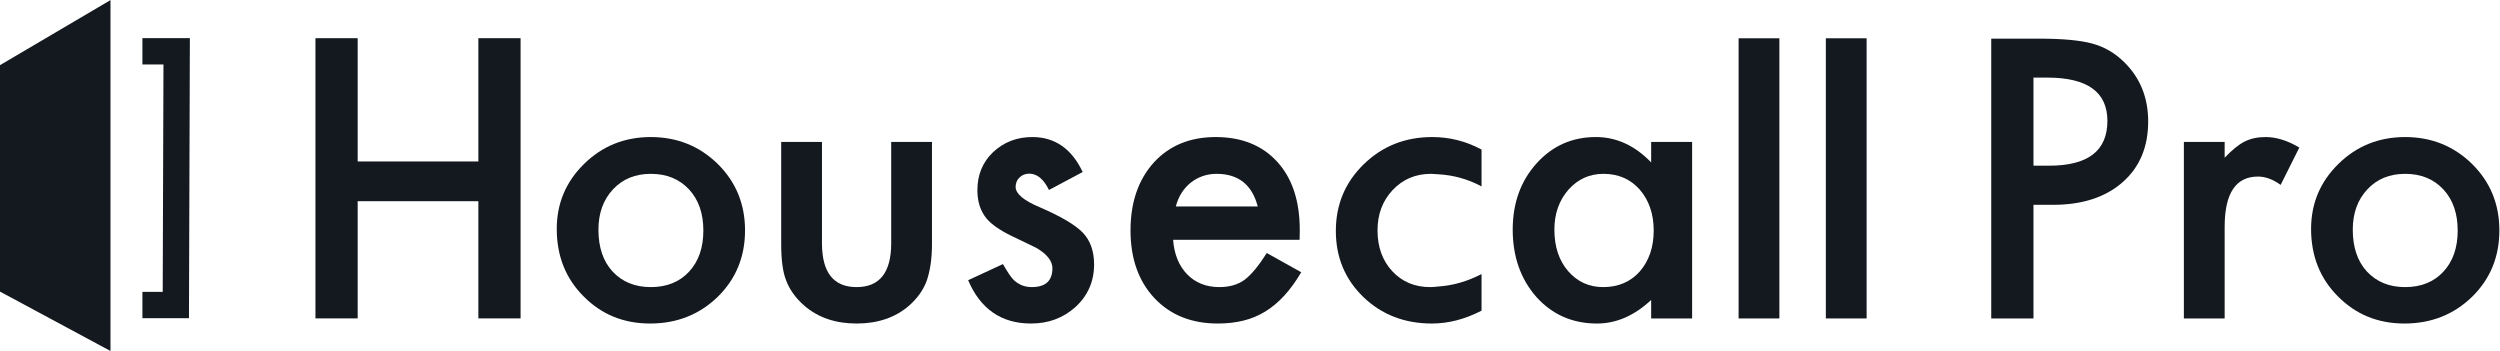
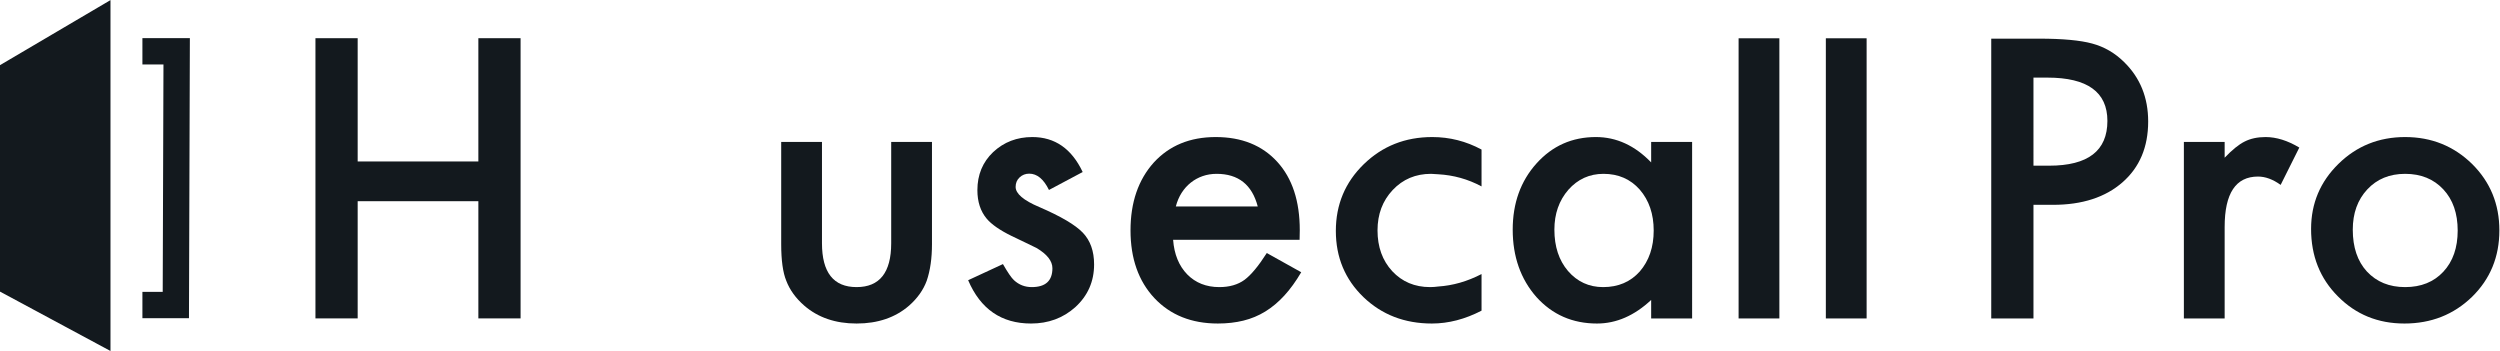
<svg xmlns="http://www.w3.org/2000/svg" xmlns:ns1="http://sodipodi.sourceforge.net/DTD/sodipodi-0.dtd" xmlns:ns2="http://www.inkscape.org/namespaces/inkscape" version="1.1" id="svg2" xml:space="preserve" width="1429.373" height="200.68" viewBox="0 0 1429.373 200.68" ns1:docname="HCP-primary-logo-black.eps">
  <defs id="defs6" />
  <ns1:namedview pagecolor="#ffffff" bordercolor="#666666" borderopacity="1" objecttolerance="10" gridtolerance="10" guidetolerance="10" ns2:pageopacity="0" ns2:pageshadow="2" ns2:window-width="640" ns2:window-height="480" id="namedview4" />
  <g id="g10" ns2:groupmode="layer" ns2:label="ink_ext_XXXXXX" transform="matrix(1.333,0,0,-1.333,0,200.68)">
    <g id="g12" transform="scale(0.1)">
      <path d="m 1534.13,812.813 h 517.66 V 1341.5 h 181.1 V 139.898 h -181.1 V 642.59 H 1534.13 V 139.898 H 1353.02 V 1341.5 h 181.11 V 812.813" style="fill:#13191e;fill-opacity:1;fill-rule:nonzero;stroke:none" id="path14" />
-       <path d="m 2566.79,520.457 c 0,-75.656 20.21,-135.508 60.63,-179.559 41.46,-44.558 96.12,-66.847 164.01,-66.847 68.39,0 123.06,22.031 164,66.078 40.94,44.051 61.41,102.859 61.41,176.434 0,73.585 -20.47,132.402 -61.41,176.449 -41.45,44.562 -96.12,66.843 -164,66.843 -66.85,0 -121,-22.281 -162.46,-66.843 -41.45,-44.571 -62.18,-102.082 -62.18,-172.555 z m -178.77,3.102 c 0,109.343 39.12,202.355 117.37,279.043 78.25,76.691 173.59,115.035 286.04,115.035 112.96,0 208.82,-38.598 287.59,-115.809 77.73,-77.215 116.59,-172.035 116.59,-284.48 0,-113.489 -39.13,-208.567 -117.37,-285.258 -78.77,-76.18 -175.41,-114.27 -289.92,-114.27 -113.48,0 -208.57,38.871 -285.26,116.602 -76.69,76.687 -115.04,173.066 -115.04,289.137" style="fill:#13191e;fill-opacity:1;fill-rule:nonzero;stroke:none" id="path16" />
      <path d="M 3525.62,896.656 V 462.16 c 0,-125.398 49.49,-188.109 148.47,-188.109 98.97,0 148.45,62.711 148.45,188.109 v 434.496 h 174.89 V 458.27 c 0,-60.622 -7.51,-112.961 -22.54,-157 -14.51,-39.391 -39.64,-74.891 -75.39,-106.489 -59.08,-51.301 -134.21,-76.961 -225.41,-76.961 -90.69,0 -165.56,25.66 -224.64,76.961 -36.27,31.598 -61.92,67.098 -76.95,106.489 -14.5,35.23 -21.76,87.562 -21.76,157 v 438.386 h 174.88" style="fill:#13191e;fill-opacity:1;fill-rule:nonzero;stroke:none" id="path18" />
      <path d="M 4643.8,767.633 4499.22,690.68 c -22.79,46.636 -51.04,69.953 -84.72,69.953 -16.06,0 -29.79,-5.356 -41.19,-15.981 -11.41,-10.617 -17.1,-24.183 -17.1,-40.761 0,-29.024 33.68,-57.778 101.04,-86.278 92.76,-39.902 155.2,-76.687 187.33,-110.371 32.12,-33.683 48.18,-79.023 48.18,-136.023 0,-73.059 -26.94,-134.207 -80.83,-183.438 -52.34,-46.633 -115.56,-69.961 -189.66,-69.961 -126.95,0 -216.86,61.93 -269.71,185.77 l 149.24,69.18 c 20.72,-36.27 36.53,-59.329 47.41,-69.18 21.24,-19.692 46.64,-29.539 76.17,-29.539 59.08,0 88.61,26.949 88.61,80.847 0,31.09 -22.8,60.102 -68.39,87.051 -17.63,8.813 -35.24,17.36 -52.87,25.653 -17.61,8.289 -35.49,16.839 -53.62,25.648 -50.79,24.875 -86.54,49.75 -107.26,74.617 -26.44,31.61 -39.65,72.285 -39.65,122.031 0,65.813 22.54,120.219 67.62,163.227 46.12,43.008 102.08,64.512 167.9,64.512 96.89,0 168.92,-50 216.08,-150.004" style="fill:#13191e;fill-opacity:1;fill-rule:nonzero;stroke:none" id="path20" />
      <path d="m 5394.68,619.945 c -24.35,93.274 -83.16,139.91 -176.43,139.91 -21.25,0 -41.2,-3.281 -59.86,-9.757 -18.65,-6.481 -35.62,-15.809 -50.91,-27.985 -15.28,-12.175 -28.36,-26.773 -39.25,-43.871 -10.88,-17.105 -19.17,-36.531 -24.87,-58.297 z m 179.55,-143.023 h -542.54 c 4.67,-62.184 24.88,-111.672 60.63,-148.453 35.76,-36.278 81.62,-54.418 137.58,-54.418 43.53,0 79.54,10.371 108.04,31.097 27.99,20.723 59.85,59.071 95.61,115.032 l 147.68,-82.391 c -22.8,-38.859 -46.9,-72.199 -72.29,-99.91 -25.38,-27.731 -52.6,-50.527 -81.61,-68.41 -29.02,-17.879 -60.37,-30.91 -94.05,-39.207 -33.68,-8.293 -70.21,-12.442 -109.6,-12.442 -112.96,0 -203.64,36.282 -272.04,108.828 -68.4,73.063 -102.6,169.961 -102.6,290.7 0,119.695 33.16,216.597 99.49,290.695 66.85,73.066 155.46,109.594 265.83,109.594 111.41,0 199.5,-35.492 264.27,-106.485 64.26,-70.468 96.37,-168.148 96.37,-293.027 l -0.77,-41.203" style="fill:#13191e;fill-opacity:1;fill-rule:nonzero;stroke:none" id="path22" />
      <path d="m 6667.07,520.457 c 0,-72.547 19.44,-131.625 58.31,-177.227 39.9,-46.121 90.15,-69.179 150.79,-69.179 64.77,0 117.11,22.289 157.01,66.847 39.89,46.122 59.84,104.684 59.84,175.665 0,70.996 -19.95,129.55 -59.84,175.667 -39.9,45.086 -91.72,67.625 -155.46,67.625 -60.11,0 -110.37,-22.804 -150.79,-68.398 -39.89,-46.117 -59.86,-103.121 -59.86,-171 z m 415.07,376.199 h 175.67 V 139.59 h -175.67 v 79.281 c -72.03,-67.359 -149.49,-101.051 -232.4,-101.051 -104.68,0 -191.21,37.84 -259.61,113.489 -67.88,77.211 -101.82,173.589 -101.82,289.148 0,113.481 33.94,208.051 101.82,283.699 67.88,75.66 152.86,113.481 254.94,113.481 88.1,0 167.12,-36.27 237.07,-108.813 v 87.832" style="fill:#13191e;fill-opacity:1;fill-rule:nonzero;stroke:none" id="path24" />
      <path d="M 7632.06,1341.26 V 139.59 h -174.88 v 1201.67 h 174.88" style="fill:#13191e;fill-opacity:1;fill-rule:nonzero;stroke:none" id="path26" />
      <path d="M 8006.27,1341.26 V 139.59 h -174.88 v 1201.67 h 174.88" style="fill:#13191e;fill-opacity:1;fill-rule:nonzero;stroke:none" id="path28" />
      <path d="m 8721.93,794.836 h 67.63 c 166.33,0 249.5,63.992 249.5,191.98 0,123.844 -85.76,185.774 -257.28,185.774 h -59.85 z m 0,-167.891 V 139.59 H 8540.82 V 1339.7 h 205.21 c 100.53,0 176.44,-7 227.73,-20.99 51.83,-13.99 97.43,-40.41 136.81,-79.28 68.92,-67.36 103.38,-152.34 103.38,-254.942 0,-109.855 -36.8,-196.914 -110.37,-261.164 -73.59,-64.258 -172.82,-96.379 -297.71,-96.379 h -83.94" style="fill:#13191e;fill-opacity:1;fill-rule:nonzero;stroke:none" id="path30" />
      <path d="m 9367.06,896.656 h 174.89 v -67.629 c 32.13,33.684 60.63,56.746 85.51,69.184 25.39,12.945 55.43,19.426 90.16,19.426 46.11,0 94.31,-15.024 144.57,-45.078 l -80.06,-160.118 c -33.16,23.84 -65.54,35.758 -97.16,35.758 -95.35,0 -143.02,-72.031 -143.02,-216.086 V 139.59 h -174.89 v 757.066" style="fill:#13191e;fill-opacity:1;fill-rule:nonzero;stroke:none" id="path32" />
      <path d="m 10091.5,520.457 c 0,-75.656 20.2,-135.508 60.6,-179.559 41.5,-44.558 96.1,-66.847 164,-66.847 68.4,0 123.1,22.031 164,66.078 41,44.051 61.4,102.859 61.4,176.434 0,73.585 -20.4,132.402 -61.4,176.449 -41.4,44.562 -96.1,66.843 -164,66.843 -66.8,0 -121,-22.281 -162.4,-66.843 -41.5,-44.571 -62.2,-102.082 -62.2,-172.555 z m -178.79,3.102 c 0,109.343 39.13,202.355 117.39,279.043 78.2,76.691 173.6,115.035 286,115.035 113,0 208.8,-38.598 287.6,-115.809 77.7,-77.215 116.6,-172.035 116.6,-284.48 0,-113.489 -39.1,-208.567 -117.4,-285.258 -78.7,-76.18 -175.4,-114.27 -289.9,-114.27 -113.5,0 -208.6,38.871 -285.3,116.602 -76.64,76.687 -114.99,173.066 -114.99,289.137" style="fill:#13191e;fill-opacity:1;fill-rule:nonzero;stroke:none" id="path34" />
      <path d="m 6146.24,759.355 c 7.62,-0.039 15.03,-0.925 22.56,-1.355 -7.27,0.883 -14.91,1.121 -22.56,1.355" style="fill:#13191e;fill-opacity:1;fill-rule:nonzero;stroke:none" id="path36" />
      <path d="m 6137.76,759.855 c 1.85,0 3.54,-0.281 5.35,-0.304 0.05,0 0.07,0 0.07,0 1.05,0 2.05,-0.176 3.06,-0.196 7.65,-0.234 15.29,-0.472 22.56,-1.355 65.12,-3.672 127.17,-20.469 185.81,-52.082 v 158.094 c -66.32,35.75 -136.79,53.625 -211.41,53.625 -116.08,0 -214.02,-38.864 -293.81,-116.586 -79.81,-77.727 -119.7,-173.078 -119.7,-286.035 0,-112.965 39.38,-207.536 118.15,-283.707 78.76,-75.649 176.7,-113.489 293.8,-113.489 71,0 141.99,18.399 212.97,55.192 V 329.98 c -61.87,-32.082 -123.78,-49.32 -185.68,-53.421 -11.31,-1.508 -22.93,-2.508 -35.06,-2.508 -65.81,0 -119.96,22.808 -162.45,68.41 -41.97,45.598 -62.96,103.891 -62.96,174.887 0,69.433 21.77,127.207 65.29,173.332 43.53,46.117 98.2,69.175 164.01,69.175" style="fill:#13191e;fill-opacity:1;fill-rule:nonzero;stroke:none" id="path38" />
      <path d="m 6143.2,759.551 c 0,0 -0.04,0 -0.09,0 1.08,-0.02 2.08,-0.153 3.13,-0.196 -1.01,0.02 -2.01,0.196 -3.04,0.196" style="fill:#13191e;fill-opacity:1;fill-rule:nonzero;stroke:none" id="path40" />
      <path d="M 0,1226.02 V 254.77 L 473.891,0 V 1505.07 L 0,1226.02" style="fill:#13191e;fill-opacity:1;fill-rule:nonzero;stroke:none" id="path42" />
      <path d="M 810.527,140.57 H 610.824 v 112.95 h 87.067 l 3.25,975.39 h -90.317 v 112.94 H 814.383 L 810.527,140.57" style="fill:#13191e;fill-opacity:1;fill-rule:nonzero;stroke:none" id="path44" />
    </g>
  </g>
</svg>